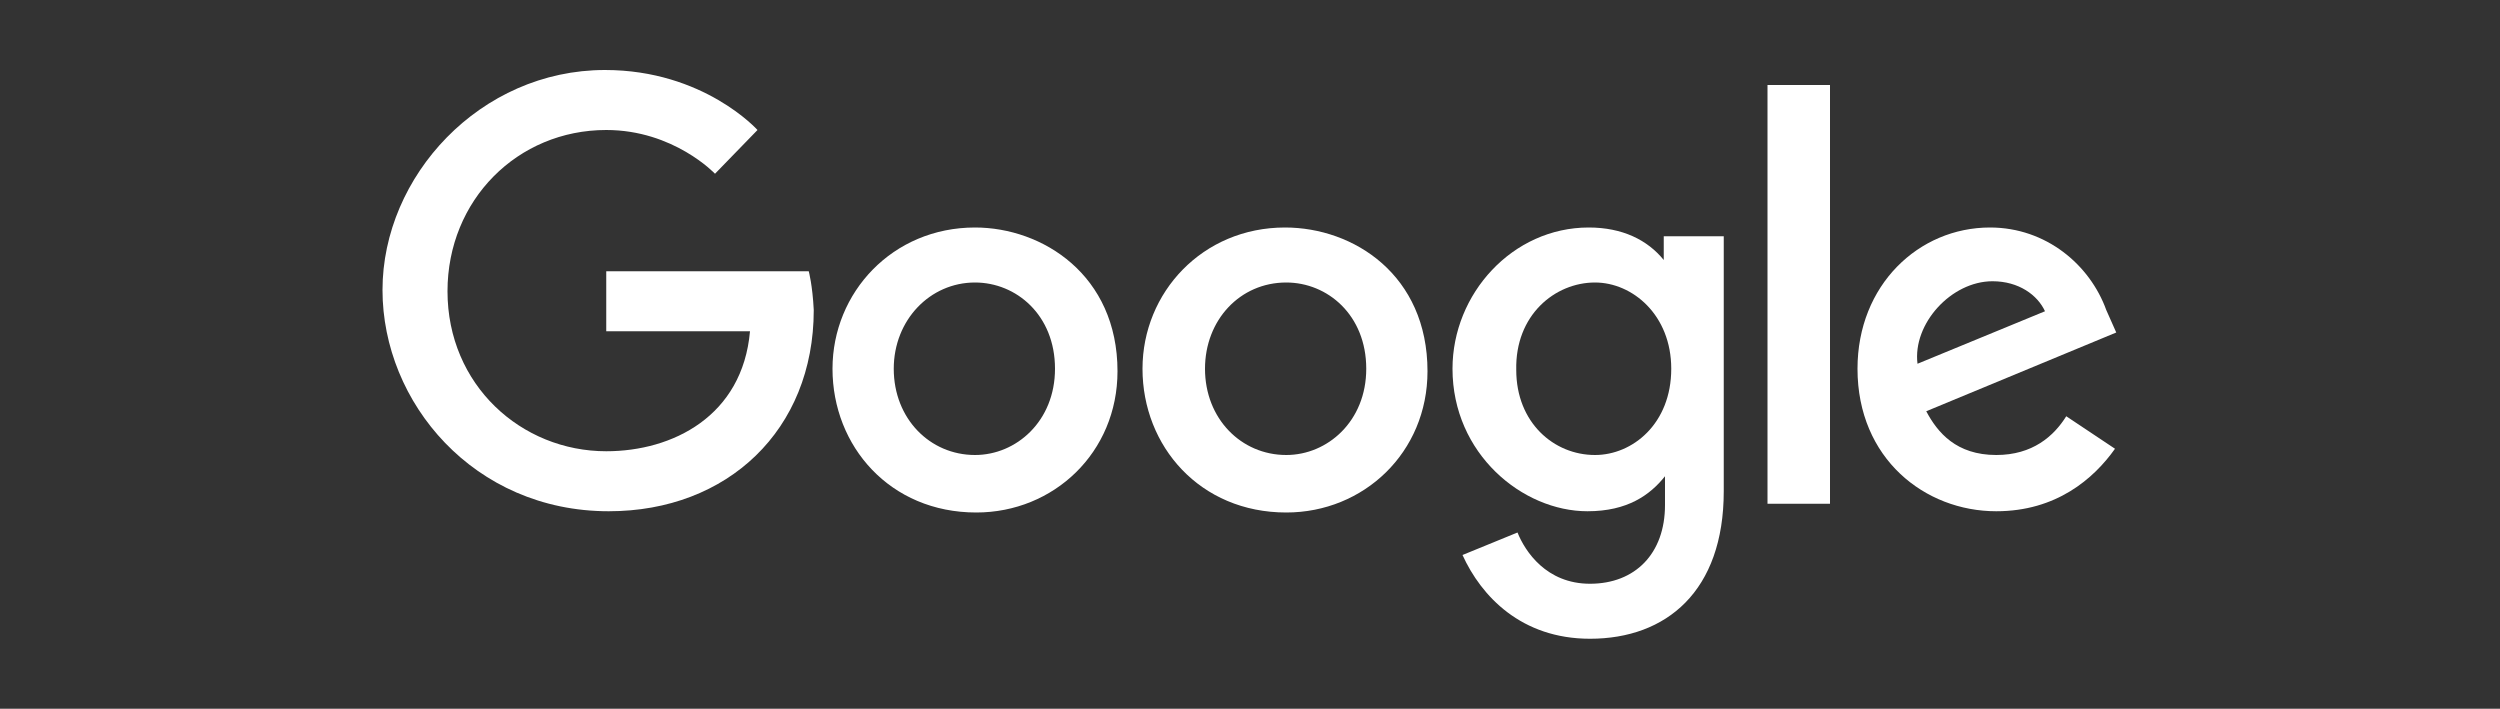
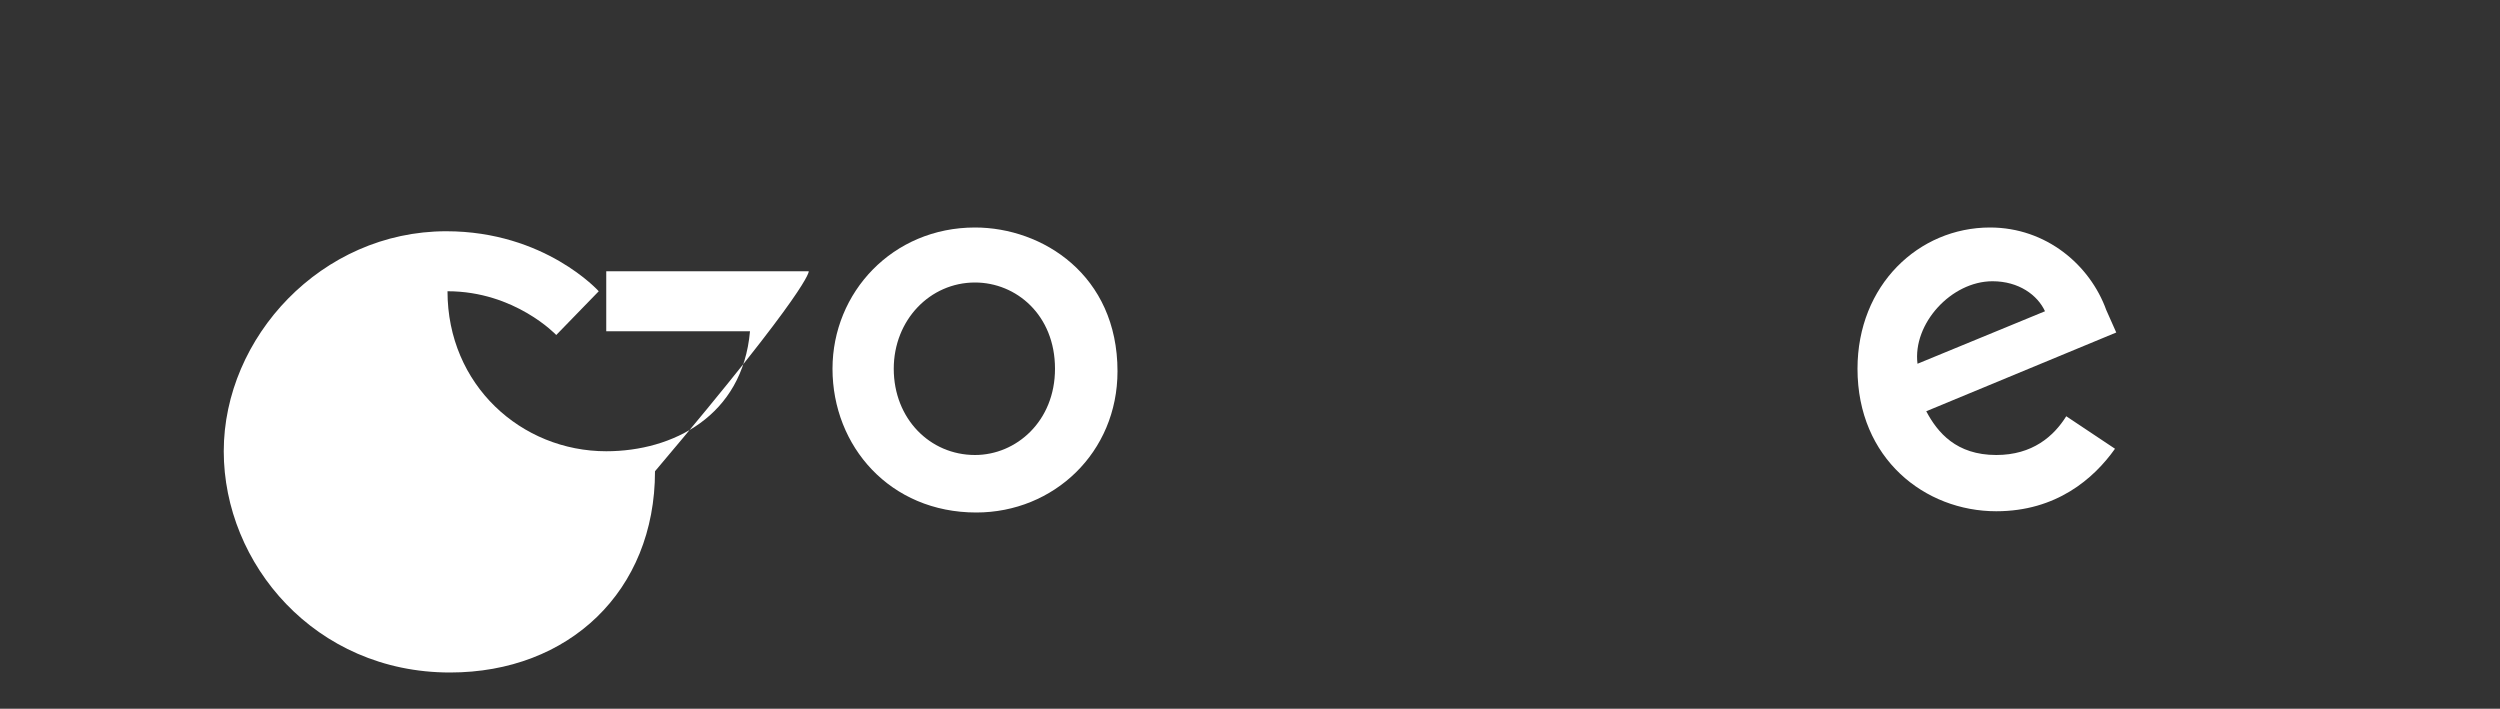
<svg xmlns="http://www.w3.org/2000/svg" id="Layer_1" x="0px" y="0px" viewBox="0 0 200 56.7" style="enable-background:new 0 0 200 56.7;" xml:space="preserve">
  <rect x="0" y="0" width="200" height="56.7" fill="#333333" stroke="none" />
  <style type="text/css">	.st0{fill:#FFFFFF;}</style>
  <g id="XMLID_24_">
-     <path id="XMLID_26_" class="st0" d="M64.7,21.7H48.5v4.8H60c-0.6,6.8-6.2,9.6-11.5,9.6c-6.8,0-12.7-5.3-12.7-12.8  c0-7.3,5.6-12.9,12.7-12.9c5.4,0,8.7,3.5,8.7,3.5l3.4-3.5c0,0-4.3-4.8-12.2-4.8c-10,0-17.8,8.5-17.8,17.6c0,9,7.3,17.7,18.1,17.7  c9.5,0,16.4-6.5,16.4-16.1C65,22.8,64.7,21.7,64.7,21.7L64.7,21.7z" />
+     <path id="XMLID_26_" class="st0" d="M64.7,21.7H48.5v4.8H60c-0.6,6.8-6.2,9.6-11.5,9.6c-6.8,0-12.7-5.3-12.7-12.8  c5.4,0,8.7,3.5,8.7,3.5l3.4-3.5c0,0-4.3-4.8-12.2-4.8c-10,0-17.8,8.5-17.8,17.6c0,9,7.3,17.7,18.1,17.7  c9.5,0,16.4-6.5,16.4-16.1C65,22.8,64.7,21.7,64.7,21.7L64.7,21.7z" />
    <path id="XMLID_32_" class="st0" d="M78,18.2c-6.6,0-11.4,5.2-11.4,11.3c0,6.2,4.6,11.5,11.5,11.5c6.2,0,11.3-4.8,11.3-11.3  C89.4,22,83.4,18.2,78,18.2z M78,22.6c3.3,0,6.4,2.6,6.4,6.9c0,4.2-3.1,6.9-6.4,6.9c-3.6,0-6.5-2.9-6.5-6.9  C71.5,25.6,74.4,22.6,78,22.6z" />
-     <path id="XMLID_35_" class="st0" d="M102.8,18.2c-6.6,0-11.4,5.2-11.4,11.3c0,6.2,4.6,11.5,11.5,11.5c6.2,0,11.3-4.8,11.3-11.3  C114.2,22,108.3,18.2,102.8,18.2L102.8,18.2z M102.9,22.6c3.3,0,6.4,2.6,6.4,6.9c0,4.2-3.1,6.9-6.4,6.9c-3.6,0-6.5-2.9-6.5-6.9  C96.4,25.6,99.2,22.6,102.9,22.6z" />
-     <path id="XMLID_38_" class="st0" d="M127.1,18.2c-6.1,0-10.9,5.3-10.9,11.3c0,6.8,5.6,11.4,10.8,11.4c3.2,0,5-1.3,6.2-2.8v2.3  c0,3.9-2.4,6.3-6,6.3c-3.5,0-5.2-2.6-5.8-4.1l-4.4,1.8c1.5,3.3,4.7,6.7,10.2,6.7c6.1,0,10.7-3.8,10.7-11.8V18.9h-4.8v1.9  C131.8,19.2,129.8,18.2,127.1,18.2L127.1,18.2z M127.6,22.6c3,0,6.1,2.6,6.1,6.9c0,4.4-3.1,6.9-6.1,6.9c-3.3,0-6.3-2.6-6.3-6.8  C121.2,25.2,124.4,22.6,127.6,22.6L127.6,22.6z" />
    <path id="XMLID_42_" class="st0" d="M159.2,18.2c-5.7,0-10.6,4.6-10.6,11.3c0,7.2,5.4,11.4,11.1,11.4c4.8,0,7.8-2.6,9.5-5l-3.9-2.6  c-1,1.6-2.7,3.1-5.6,3.1c-3.2,0-4.7-1.8-5.6-3.5l15.2-6.3l-0.8-1.8C167.2,21.2,163.7,18.2,159.2,18.2L159.2,18.2z M159.4,22.5  c2.1,0,3.6,1.1,4.2,2.4l-10.2,4.2C153,25.9,156.1,22.5,159.4,22.5z" />
-     <rect id="XMLID_43_" x="141.4" y="6.8" class="st0" width="5" height="33.5" />
  </g>
</svg>